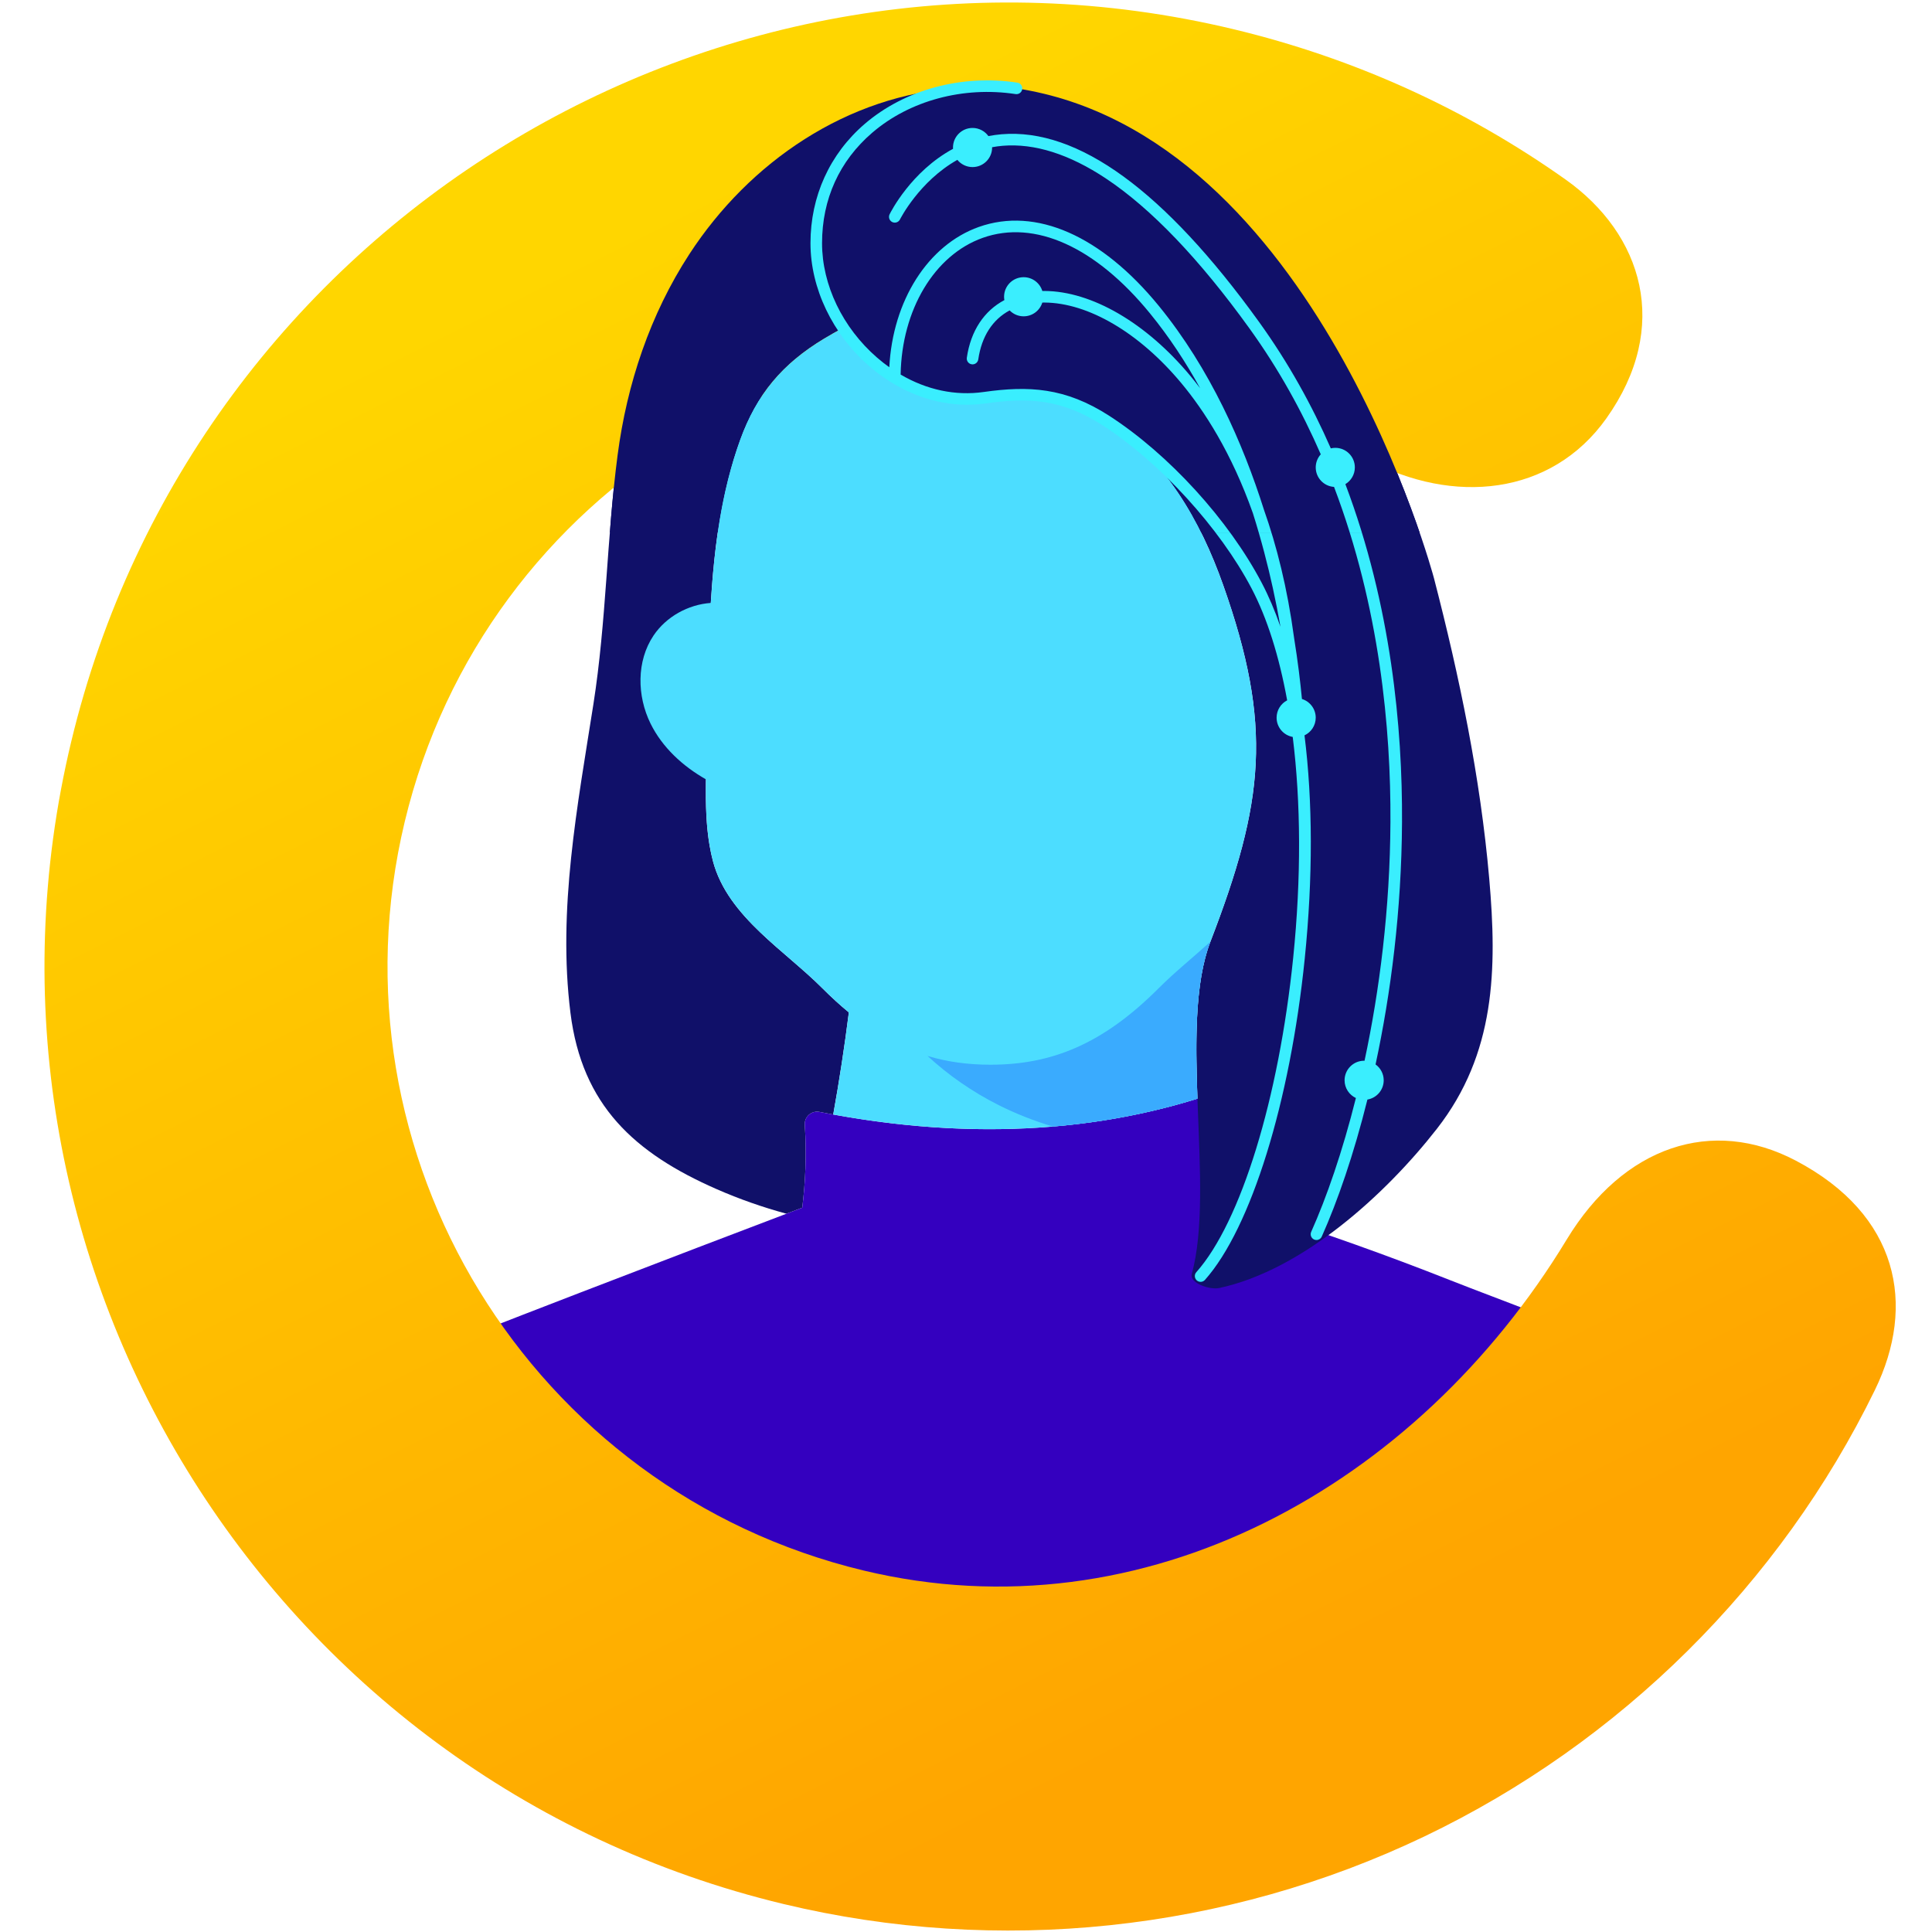
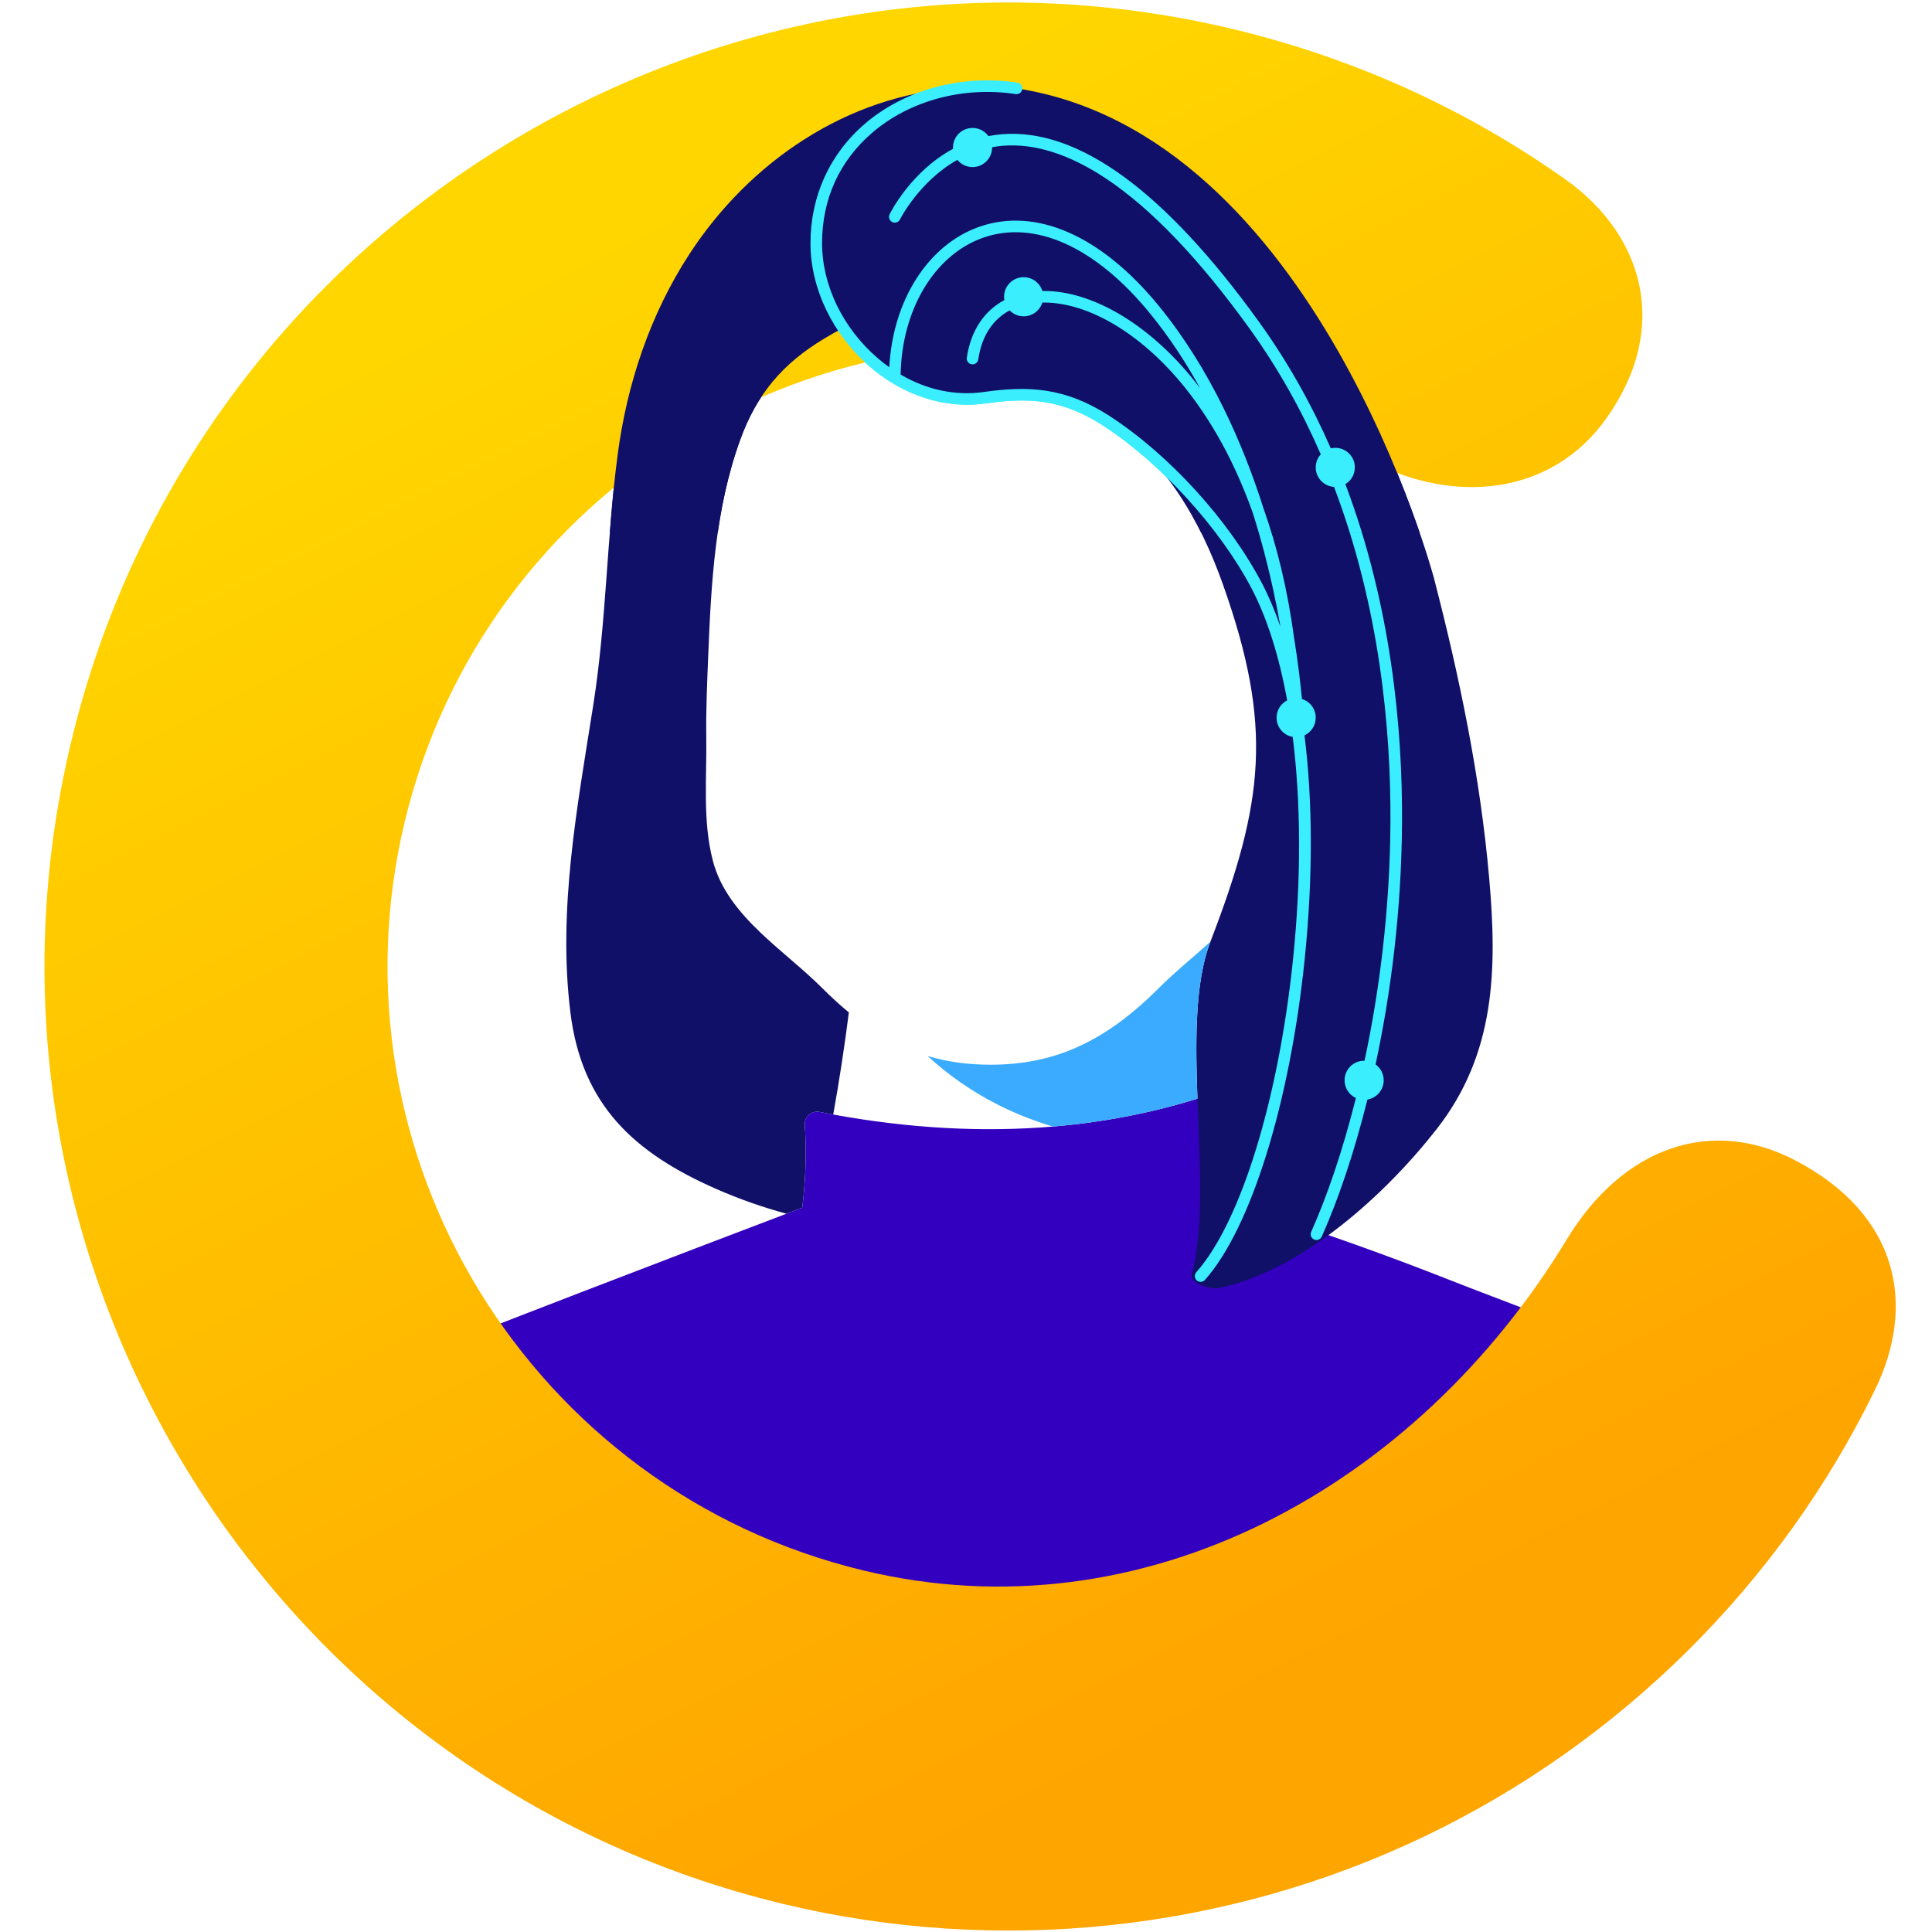
<svg xmlns="http://www.w3.org/2000/svg" width="353" height="353" viewBox="0 0 353 353" fill="none">
  <mask id="mask0_1353_143470" style="mask-type:alpha" maskUnits="userSpaceOnUse" x="26" y="1" width="315" height="315">
    <circle cx="183.425" cy="158.336" r="156.897" fill="white" />
  </mask>
  <g mask="url(#mask0_1353_143470)">
    <path d="M175.827 16.025C175.489 16.048 175.253 16.065 175.186 16.069C154.81 17.342 136.92 29.591 125.954 46.434C118.795 57.429 114.549 70.127 112.845 83.137C110.86 98.296 110.796 113.522 108.425 128.642C105.506 147.262 101.866 166.163 104.229 185.064C106.338 201.931 115.89 210.674 130.953 217.277C135.083 219.087 139.343 220.573 143.687 221.762C144.673 221.387 145.64 221.02 146.581 220.662C147.13 216.234 147.419 211.064 147.044 205.514C147.034 205.368 147.042 205.225 147.059 205.086C147.135 204.466 147.466 203.931 147.937 203.575C147.948 203.567 147.959 203.557 147.97 203.549C148.013 203.518 148.058 203.49 148.103 203.462C148.127 203.447 148.15 203.432 148.174 203.418C148.214 203.395 148.256 203.374 148.297 203.353C148.329 203.338 148.36 203.323 148.392 203.309C148.431 203.292 148.47 203.276 148.51 203.261C148.547 203.247 148.585 203.234 148.623 203.223C148.66 203.211 148.698 203.2 148.736 203.19C148.779 203.179 148.822 203.17 148.865 203.162C148.901 203.155 148.937 203.148 148.974 203.142C149.022 203.136 149.07 203.132 149.119 203.128C149.153 203.125 149.186 203.122 149.221 203.121C149.276 203.119 149.332 203.121 149.388 203.124C149.417 203.125 149.445 203.124 149.474 203.127C149.56 203.134 149.646 203.145 149.732 203.162C150.225 203.259 150.715 203.349 151.205 203.441C151.55 203.506 151.896 203.574 152.24 203.637C153.354 197.437 154.306 191.216 155.096 184.98C153.494 183.663 151.881 182.192 150.245 180.552C146.842 177.14 142.647 173.932 138.93 170.378C135.013 166.632 131.628 162.503 130.267 157.34C128.326 149.979 129.171 142.093 129.041 134.321C129.042 134.322 129.042 134.322 129.042 134.322C128.985 129.484 129.208 124.617 129.399 119.833C129.939 106.395 130.667 93.029 135.221 80.408C138.252 72.006 143.014 66.426 150.553 61.892C151.694 61.206 152.866 60.539 154.062 59.901C150.983 55.3 149.141 49.904 149.141 44.439C149.141 28.445 161.429 17.864 175.827 16.025L175.827 16.025Z" fill="#101069" />
    <path d="M334.084 332.861C336.254 314.532 333.674 282.213 323.181 267.471C310.489 249.638 285.081 241.851 264.828 233.853C253.428 229.351 241.853 225.229 230.134 221.492C229.665 215.241 229.409 210.62 228.429 200.443C228.283 198.919 226.729 197.956 225.298 198.497C203.378 206.788 177.937 208.725 149.732 203.162C148.28 202.875 146.944 204.038 147.044 205.514C147.419 211.064 147.13 216.234 146.581 220.662C123.767 229.331 87.312 243.262 68.99 250.685C53.844 256.822 40.77 266.31 35.707 280.857C31.669 292.459 32.279 318.351 33.391 332.861H334.084V332.861Z" fill="#3400BF" />
-     <path d="M117.905 227.9L117.906 227.9H117.906L117.905 227.9Z" fill="#8ED5FF" />
-     <path d="M272.101 160.537C270.479 141.988 266.666 123.626 261.999 105.626C261.999 105.626 240.49 24.469 185.723 16.145C167.562 13.384 149.141 24.856 149.141 44.438C149.141 59.954 163.974 74.923 179.857 72.671C188.413 71.459 194.616 72.025 202.1 76.862C212.872 83.824 219.292 95.042 223.499 106.933C232.575 132.59 231.016 146.475 221.152 172.067C215.214 187.471 222.071 217.093 217.751 232.784C217.293 234.448 221.077 235.704 222.763 235.34C238.004 232.05 253.162 218.259 262.545 206.236C273.258 192.509 273.548 177.09 272.101 160.537V160.537Z" fill="#101069" />
-     <path d="M223.499 106.933C219.292 95.042 212.872 83.824 202.1 76.862C194.616 72.025 188.413 71.459 179.857 72.671C169.569 74.13 159.723 68.362 154.062 59.901C152.866 60.539 151.694 61.206 150.553 61.892C143.014 66.426 138.252 72.006 135.221 80.408C131.762 89.995 130.511 100.011 129.872 110.163C125.735 110.458 121.725 112.67 119.405 116.126C116.275 120.791 116.377 127.169 118.863 132.207C121.015 136.566 124.736 139.981 128.982 142.396C128.927 146.961 128.984 151.49 129.915 155.852C129.928 155.917 129.942 155.981 129.956 156.045C130.051 156.478 130.153 156.91 130.267 157.34C130.351 157.659 130.443 157.974 130.542 158.285C130.573 158.383 130.61 158.479 130.642 158.576C130.714 158.788 130.784 159 130.862 159.208C130.903 159.318 130.949 159.426 130.993 159.535C131.068 159.727 131.143 159.92 131.224 160.109C131.272 160.22 131.324 160.329 131.373 160.439C131.457 160.624 131.539 160.809 131.627 160.991C131.679 161.099 131.735 161.204 131.789 161.31C131.88 161.492 131.971 161.675 132.068 161.854C132.123 161.956 132.181 162.056 132.238 162.157C132.339 162.338 132.44 162.52 132.546 162.699C132.603 162.794 132.663 162.889 132.721 162.984C132.832 163.165 132.943 163.347 133.059 163.526C133.116 163.615 133.176 163.702 133.235 163.791C133.356 163.974 133.478 164.157 133.604 164.338C133.661 164.419 133.72 164.499 133.777 164.579C133.91 164.765 134.044 164.951 134.181 165.134C134.236 165.207 134.292 165.279 134.348 165.352C134.492 165.541 134.638 165.73 134.787 165.917C134.838 165.981 134.89 166.044 134.942 166.107C135.099 166.302 135.258 166.495 135.42 166.686C135.467 166.741 135.514 166.796 135.561 166.851C135.731 167.05 135.904 167.248 136.079 167.444C136.119 167.489 136.16 167.534 136.2 167.579C136.385 167.784 136.571 167.988 136.76 168.191C136.794 168.226 136.827 168.261 136.86 168.297C137.059 168.508 137.261 168.719 137.464 168.928C137.488 168.952 137.512 168.977 137.536 169.001C137.752 169.222 137.97 169.441 138.19 169.658C138.202 169.67 138.213 169.681 138.225 169.693C138.458 169.923 138.694 170.151 138.931 170.379C138.931 170.379 138.931 170.379 138.931 170.379C142.647 173.932 146.842 177.14 150.245 180.552C151.881 182.193 153.496 183.665 155.098 184.982C154.308 191.217 153.36 197.439 152.245 203.638C176.716 208.104 199.063 206.881 218.786 200.736C218.398 189.982 218.321 179.409 221.152 172.067C221.152 172.067 221.152 172.067 221.152 172.067V172.067C231.016 146.475 232.575 132.59 223.499 106.933V106.933Z" fill="#4CDDFF" />
+     <path d="M272.101 160.537C270.479 141.988 266.666 123.626 261.999 105.626C261.999 105.626 240.49 24.469 185.723 16.145C167.562 13.384 149.141 24.856 149.141 44.438C149.141 59.954 163.974 74.923 179.857 72.671C188.413 71.459 194.616 72.025 202.1 76.862C212.872 83.824 219.292 95.042 223.499 106.933C232.575 132.59 231.016 146.475 221.152 172.067C215.214 187.471 222.071 217.093 217.751 232.784C217.293 234.448 221.077 235.704 222.763 235.34C238.004 232.05 253.162 218.259 262.545 206.236C273.258 192.509 273.548 177.09 272.101 160.537V160.537" fill="#101069" />
    <path d="M238.349 134.359C239.56 133.787 240.399 132.558 240.399 131.13C240.399 129.523 239.339 128.165 237.88 127.714C237.595 124.707 237.143 120.863 236.43 116.457C236.429 116.451 236.43 116.444 236.429 116.438C235.21 107.409 233.255 99.69 230.934 93.124C227.107 81.02 221.105 67.371 211.752 55.918C201.231 43.033 189.234 37.767 178.837 41.468C169.522 44.785 163.11 54.95 162.487 67.1C161.722 66.555 160.972 65.965 160.24 65.33C153.953 59.871 150.199 52.061 150.199 44.438C150.199 36.385 153.368 29.404 159.364 24.251C166.2 18.375 175.997 15.736 185.564 17.19C186.142 17.28 186.681 16.881 186.769 16.303C186.857 15.726 186.46 15.187 185.882 15.099C175.71 13.553 165.282 16.375 157.985 22.647C151.6 28.135 148.084 35.874 148.084 44.438C148.083 52.665 152.109 61.072 158.853 66.927C160.133 68.038 161.48 69.023 162.876 69.881C162.902 69.9 162.93 69.916 162.959 69.932C168.261 73.165 174.265 74.532 180.006 73.719C187.944 72.594 194.01 72.892 201.526 77.75C211.966 84.498 222.878 96.459 228.679 107.514C231.534 112.954 233.717 119.914 235.179 127.959C234.034 128.554 233.25 129.75 233.25 131.13C233.25 132.889 234.522 134.349 236.196 134.646C237.689 146.601 237.765 160.425 236.286 174.952C233.66 200.743 226.71 223.312 218.579 232.448C218.191 232.885 218.229 233.553 218.666 233.942C218.867 234.121 219.118 234.209 219.369 234.209C219.66 234.209 219.95 234.089 220.159 233.855C228.566 224.407 235.723 201.371 238.391 175.166C239.905 160.297 239.854 146.396 238.349 134.359V134.359ZM202.674 75.973C194.639 70.78 187.929 70.459 179.709 71.624C174.552 72.355 169.315 71.229 164.557 68.437C164.758 56.595 170.73 46.6 179.547 43.462C189.049 40.077 200.192 45.106 210.114 57.256C213.631 61.562 216.662 66.192 219.279 70.934C218.659 70.117 218.049 69.349 217.455 68.636C209.417 58.99 199.47 53.206 190.848 53.163C190.816 53.163 190.783 53.163 190.751 53.163C190.649 53.163 190.549 53.167 190.447 53.168C189.998 51.708 188.638 50.646 187.031 50.646C185.056 50.646 183.456 52.246 183.456 54.22C183.456 54.43 183.478 54.633 183.512 54.833C179.805 56.802 177.364 60.441 176.65 65.364C176.566 65.942 176.966 66.479 177.544 66.563C178.118 66.648 178.659 66.246 178.743 65.668C179.356 61.447 181.364 58.381 184.473 56.716C185.123 57.381 186.028 57.795 187.031 57.795C188.634 57.795 189.992 56.739 190.444 55.284C190.546 55.282 190.647 55.278 190.75 55.278C190.779 55.278 190.809 55.278 190.838 55.279C198.843 55.318 208.186 60.818 215.83 69.99C220.022 75.021 224.996 82.693 228.915 93.755C230.467 98.662 231.659 103.315 232.565 107.451C233.105 109.91 233.564 112.277 233.958 114.519C232.954 111.618 231.819 108.944 230.552 106.531C224.504 95.004 213.561 83.01 202.674 75.973V75.973Z" fill="#3AEEFE" />
    <path d="M245.817 88.458C246.853 87.832 247.548 86.699 247.548 85.4C247.548 83.426 245.948 81.825 243.974 81.825C243.691 81.825 243.418 81.861 243.154 81.923C239.703 74.037 235.396 66.251 230.038 58.814C212.806 34.894 196.979 23.361 183.003 24.53C182.174 24.6 181.371 24.715 180.594 24.865C179.945 23.966 178.89 23.378 177.696 23.378C175.722 23.378 174.122 24.979 174.122 26.953C174.122 27.033 174.129 27.111 174.134 27.19C166.478 31.329 162.744 38.742 162.541 39.155C162.283 39.679 162.499 40.312 163.022 40.57C163.545 40.828 164.18 40.613 164.438 40.09C164.484 39.997 167.965 33.117 174.924 29.208C175.58 30.013 176.577 30.528 177.696 30.528C179.671 30.528 181.271 28.927 181.271 26.953C181.271 26.935 181.269 26.917 181.268 26.899C181.896 26.785 182.537 26.692 183.2 26.637C189.025 26.155 195.371 28.165 202.065 32.611C210.322 38.096 219.156 47.328 228.321 60.05C233.64 67.433 237.908 75.171 241.321 83.01C240.75 83.643 240.399 84.48 240.399 85.4C240.399 87.297 241.878 88.844 243.745 88.963C252.095 110.94 254.143 133.202 254.05 150.221C253.964 166.095 252.061 180.976 249.318 193.812C249.293 193.811 249.27 193.808 249.245 193.808C247.271 193.808 245.671 195.409 245.671 197.383C245.671 198.818 246.519 200.053 247.739 200.621C245.28 210.45 242.381 218.792 239.57 225.076C239.331 225.609 239.57 226.234 240.104 226.473C240.244 226.536 240.39 226.565 240.535 226.565C240.939 226.565 241.325 226.332 241.501 225.939C244.374 219.515 247.338 210.969 249.844 200.903C251.533 200.618 252.82 199.153 252.82 197.383C252.82 196.189 252.232 195.134 251.332 194.485C254.132 181.459 256.078 166.348 256.166 150.233C256.259 133.075 254.2 110.648 245.817 88.458V88.458Z" fill="#3AEEFE" />
    <path d="M192.373 205.836C201.622 205.058 210.439 203.338 218.786 200.738C218.398 189.983 218.321 179.41 221.152 172.067C217.986 174.935 214.619 177.635 211.711 180.551C201.459 190.832 192.065 194.536 180.978 194.536C176.962 194.536 173.17 194.047 169.478 192.939C173.272 196.442 177.64 199.489 182.466 201.916C185.61 203.498 188.936 204.799 192.373 205.836V205.836Z" fill="#3AABFE" />
  </g>
  <path d="M225.417 5.346C130.976 -17.332 35.696 41.05 13.018 135.488C-9.661 229.926 48.719 325.209 143.159 347.887C182.369 357.303 223.962 352.916 260.274 335.532C296.042 318.406 325.263 289.44 342.567 253.972C350.156 238.418 346.93 221.979 328.141 212.074C312.829 204.002 296.604 209.408 286.242 226.5C258.929 271.555 209.122 299.279 157.792 286.953C96.954 272.343 59.343 210.959 73.953 150.121C88.562 89.283 149.946 51.672 210.784 66.281C224.933 69.679 237.125 77.14 249.818 83.933C265.55 92.352 283.462 90.554 293.495 76.451C305.39 59.729 300.141 42.769 286.013 32.774C267.732 19.839 247.343 10.612 225.417 5.346Z" fill="url(#paint0_linear_1353_143470)" />
  <g clip-path="url(#clip0_1353_143470)">
    <mask id="mask1_1353_143470" style="mask-type:alpha" maskUnits="userSpaceOnUse" x="26" y="1" width="315" height="315">
      <circle cx="183.425" cy="158.336" r="156.897" fill="white" />
    </mask>
    <g mask="url(#mask1_1353_143470)">
      <path d="M175.827 16.025C175.489 16.048 175.253 16.065 175.186 16.069C154.81 17.342 136.92 29.591 125.954 46.434C118.795 57.429 114.549 70.127 112.845 83.137C110.86 98.296 110.796 113.522 108.425 128.642C105.506 147.262 101.866 166.163 104.229 185.064C106.338 201.931 115.89 210.674 130.953 217.277C135.083 219.087 139.343 220.573 143.687 221.762C144.673 221.387 145.64 221.02 146.581 220.662C147.13 216.234 147.419 211.064 147.044 205.514C147.034 205.368 147.042 205.225 147.059 205.086C147.135 204.466 147.466 203.931 147.937 203.575C147.948 203.567 147.959 203.557 147.97 203.549C148.013 203.518 148.058 203.49 148.103 203.462C148.127 203.447 148.15 203.432 148.174 203.418C148.214 203.395 148.256 203.374 148.297 203.353C148.329 203.338 148.36 203.323 148.392 203.309C148.431 203.292 148.47 203.276 148.51 203.261C148.547 203.247 148.585 203.234 148.623 203.223C148.66 203.211 148.698 203.2 148.736 203.19C148.779 203.179 148.822 203.17 148.865 203.162C148.901 203.155 148.937 203.148 148.974 203.142C149.022 203.136 149.07 203.132 149.119 203.128C149.153 203.125 149.186 203.122 149.221 203.121C149.276 203.119 149.332 203.121 149.388 203.124C149.417 203.125 149.445 203.124 149.474 203.127C149.56 203.134 149.646 203.145 149.732 203.162C150.225 203.259 150.715 203.349 151.205 203.441C151.55 203.506 151.896 203.574 152.24 203.637C153.354 197.437 154.306 191.216 155.096 184.98C153.494 183.663 151.881 182.192 150.245 180.552C146.842 177.14 142.647 173.932 138.93 170.378C135.013 166.632 131.628 162.503 130.267 157.34C128.326 149.979 129.171 142.093 129.041 134.321C129.042 134.322 129.042 134.322 129.042 134.322C128.985 129.484 129.208 124.617 129.399 119.833C129.939 106.395 130.667 93.029 135.221 80.408C138.252 72.006 143.014 66.426 150.553 61.892C151.694 61.206 152.866 60.539 154.062 59.901C150.983 55.3 149.141 49.904 149.141 44.439C149.141 28.445 161.429 17.864 175.827 16.025L175.827 16.025Z" fill="#101069" />
      <path d="M272.101 160.537C270.479 141.988 266.666 123.626 261.999 105.626C261.999 105.626 240.49 24.469 185.723 16.145C167.562 13.384 149.141 24.856 149.141 44.438C149.141 59.954 163.974 74.923 179.857 72.671C188.413 71.459 194.616 72.025 202.1 76.862C212.872 83.824 219.292 95.042 223.499 106.933C232.575 132.59 231.016 146.475 221.152 172.067C215.214 187.471 222.071 217.093 217.751 232.784C217.293 234.448 221.077 235.704 222.763 235.34C238.004 232.05 253.162 218.259 262.545 206.236C273.258 192.509 273.548 177.09 272.101 160.537V160.537Z" fill="#101069" />
-       <path d="M223.499 106.933C219.292 95.042 212.872 83.824 202.1 76.862C194.616 72.025 188.413 71.459 179.857 72.671C169.569 74.13 159.723 68.362 154.062 59.901C152.866 60.539 151.694 61.206 150.553 61.892C143.014 66.426 138.252 72.006 135.221 80.408C131.762 89.995 130.511 100.011 129.872 110.163C125.735 110.458 121.725 112.67 119.405 116.126C116.275 120.791 116.377 127.169 118.863 132.207C121.015 136.566 124.736 139.981 128.982 142.396C128.927 146.961 128.984 151.49 129.915 155.852C129.928 155.917 129.942 155.981 129.956 156.045C130.051 156.478 130.153 156.91 130.267 157.34C130.351 157.659 130.443 157.974 130.542 158.285C130.573 158.383 130.61 158.479 130.642 158.576C130.714 158.788 130.784 159 130.862 159.208C130.903 159.318 130.949 159.426 130.993 159.535C131.068 159.727 131.143 159.92 131.224 160.109C131.272 160.22 131.324 160.329 131.373 160.439C131.457 160.624 131.539 160.809 131.627 160.991C131.679 161.099 131.735 161.204 131.789 161.31C131.88 161.492 131.971 161.675 132.068 161.854C132.123 161.956 132.181 162.056 132.238 162.157C132.339 162.338 132.44 162.52 132.546 162.699C132.603 162.794 132.663 162.889 132.721 162.984C132.832 163.165 132.943 163.347 133.059 163.526C133.116 163.615 133.176 163.702 133.235 163.791C133.356 163.974 133.478 164.157 133.604 164.338C133.661 164.419 133.72 164.499 133.777 164.579C133.91 164.765 134.044 164.951 134.181 165.134C134.236 165.207 134.292 165.279 134.348 165.352C134.492 165.541 134.638 165.73 134.787 165.917C134.838 165.981 134.89 166.044 134.942 166.107C135.099 166.302 135.258 166.495 135.42 166.686C135.467 166.741 135.514 166.796 135.561 166.851C135.731 167.05 135.904 167.248 136.079 167.444C136.119 167.489 136.16 167.534 136.2 167.579C136.385 167.784 136.571 167.988 136.76 168.191C136.794 168.226 136.827 168.261 136.86 168.297C137.059 168.508 137.261 168.719 137.464 168.928C137.488 168.952 137.512 168.977 137.536 169.001C137.752 169.222 137.97 169.441 138.19 169.658C138.202 169.67 138.213 169.681 138.225 169.693C138.458 169.923 138.694 170.151 138.931 170.379C138.931 170.379 138.931 170.379 138.931 170.379C142.647 173.932 146.842 177.14 150.245 180.552C151.881 182.193 153.496 183.665 155.098 184.982C154.308 191.217 153.36 197.439 152.245 203.638C176.716 208.104 199.063 206.881 218.786 200.736C218.398 189.982 218.321 179.409 221.152 172.067C221.152 172.067 221.152 172.067 221.152 172.067V172.067C231.016 146.475 232.575 132.59 223.499 106.933V106.933Z" fill="#4CDDFF" />
      <path d="M238.349 134.359C239.56 133.787 240.399 132.558 240.399 131.13C240.399 129.523 239.339 128.165 237.88 127.714C237.595 124.707 237.143 120.863 236.43 116.457C236.429 116.451 236.43 116.444 236.429 116.438C235.21 107.409 233.255 99.69 230.934 93.124C227.107 81.02 221.105 67.371 211.752 55.918C201.231 43.033 189.234 37.767 178.837 41.468C169.522 44.785 163.11 54.95 162.487 67.1C161.722 66.555 160.972 65.965 160.24 65.33C153.953 59.871 150.199 52.061 150.199 44.438C150.199 36.385 153.368 29.404 159.364 24.251C166.2 18.375 175.997 15.736 185.564 17.19C186.142 17.28 186.681 16.881 186.769 16.303C186.857 15.726 186.46 15.187 185.882 15.099C175.71 13.553 165.282 16.375 157.985 22.647C151.6 28.135 148.084 35.874 148.084 44.438C148.083 52.665 152.109 61.072 158.853 66.927C160.133 68.038 161.48 69.023 162.876 69.881C162.902 69.9 162.93 69.916 162.959 69.932C168.261 73.165 174.265 74.532 180.006 73.719C187.944 72.594 194.01 72.892 201.526 77.75C211.966 84.498 222.878 96.459 228.679 107.514C231.534 112.954 233.717 119.914 235.179 127.959C234.034 128.554 233.25 129.75 233.25 131.13C233.25 132.889 234.522 134.349 236.196 134.646C237.689 146.601 237.765 160.425 236.286 174.952C233.66 200.743 226.71 223.312 218.579 232.448C218.191 232.885 218.229 233.553 218.666 233.942C218.867 234.121 219.118 234.209 219.369 234.209C219.66 234.209 219.95 234.089 220.159 233.855C228.566 224.407 235.723 201.371 238.391 175.166C239.905 160.297 239.854 146.396 238.349 134.359V134.359ZM202.674 75.973C194.639 70.78 187.929 70.459 179.709 71.624C174.552 72.355 169.315 71.229 164.557 68.437C164.758 56.595 170.73 46.6 179.547 43.462C189.049 40.077 200.192 45.106 210.114 57.256C213.631 61.562 216.662 66.192 219.279 70.934C218.659 70.117 218.049 69.349 217.455 68.636C209.417 58.99 199.47 53.206 190.848 53.163C190.816 53.163 190.783 53.163 190.751 53.163C190.649 53.163 190.549 53.167 190.447 53.168C189.998 51.708 188.638 50.646 187.031 50.646C185.056 50.646 183.456 52.246 183.456 54.22C183.456 54.43 183.478 54.633 183.512 54.833C179.805 56.802 177.364 60.441 176.65 65.364C176.566 65.942 176.966 66.479 177.544 66.563C178.118 66.648 178.659 66.246 178.743 65.668C179.356 61.447 181.364 58.381 184.473 56.716C185.123 57.381 186.028 57.795 187.031 57.795C188.634 57.795 189.992 56.739 190.444 55.284C190.546 55.282 190.647 55.278 190.75 55.278C190.779 55.278 190.809 55.278 190.838 55.279C198.843 55.318 208.186 60.818 215.83 69.99C220.022 75.021 224.996 82.693 228.915 93.755C230.467 98.662 231.659 103.315 232.565 107.451C233.105 109.91 233.564 112.277 233.958 114.519C232.954 111.618 231.819 108.944 230.552 106.531C224.504 95.004 213.561 83.01 202.674 75.973V75.973Z" fill="#3AEEFE" />
      <path d="M245.817 88.458C246.853 87.832 247.548 86.699 247.548 85.4C247.548 83.426 245.948 81.825 243.974 81.825C243.691 81.825 243.418 81.861 243.154 81.923C239.703 74.037 235.396 66.251 230.038 58.814C212.806 34.894 196.979 23.361 183.003 24.53C182.174 24.6 181.371 24.715 180.594 24.865C179.945 23.966 178.89 23.378 177.696 23.378C175.722 23.378 174.122 24.979 174.122 26.953C174.122 27.033 174.129 27.111 174.134 27.19C166.478 31.329 162.744 38.742 162.541 39.155C162.283 39.679 162.499 40.312 163.022 40.57C163.545 40.828 164.18 40.613 164.438 40.09C164.484 39.997 167.965 33.117 174.924 29.208C175.58 30.013 176.577 30.528 177.696 30.528C179.671 30.528 181.271 28.927 181.271 26.953C181.271 26.935 181.269 26.917 181.268 26.899C181.896 26.785 182.537 26.692 183.2 26.637C189.025 26.155 195.371 28.165 202.065 32.611C210.322 38.096 219.156 47.328 228.321 60.05C233.64 67.433 237.908 75.171 241.321 83.01C240.75 83.643 240.399 84.48 240.399 85.4C240.399 87.297 241.878 88.844 243.745 88.963C252.095 110.94 254.143 133.202 254.05 150.221C253.964 166.095 252.061 180.976 249.318 193.812C249.293 193.811 249.27 193.808 249.245 193.808C247.271 193.808 245.671 195.409 245.671 197.383C245.671 198.818 246.519 200.053 247.739 200.621C245.28 210.45 242.381 218.792 239.57 225.076C239.331 225.609 239.57 226.234 240.104 226.473C240.244 226.536 240.39 226.565 240.535 226.565C240.939 226.565 241.325 226.332 241.501 225.939C244.374 219.515 247.338 210.969 249.844 200.903C251.533 200.618 252.82 199.153 252.82 197.383C252.82 196.189 252.232 195.134 251.332 194.485C254.132 181.459 256.078 166.348 256.166 150.233C256.259 133.075 254.2 110.648 245.817 88.458V88.458Z" fill="#3AEEFE" />
    </g>
  </g>
  <defs>
    <linearGradient id="paint0_linear_1353_143470" x1="265.043" y1="291.856" x2="134.623" y2="31.388" gradientUnits="userSpaceOnUse">
      <stop stop-color="#FFA500" />
      <stop offset="1" stop-color="#FFD600" />
    </linearGradient>
    <clipPath id="clip0_1353_143470">
      <rect width="178.292" height="95.881" fill="white" transform="translate(94.279 1.439)" />
    </clipPath>
  </defs>
</svg>